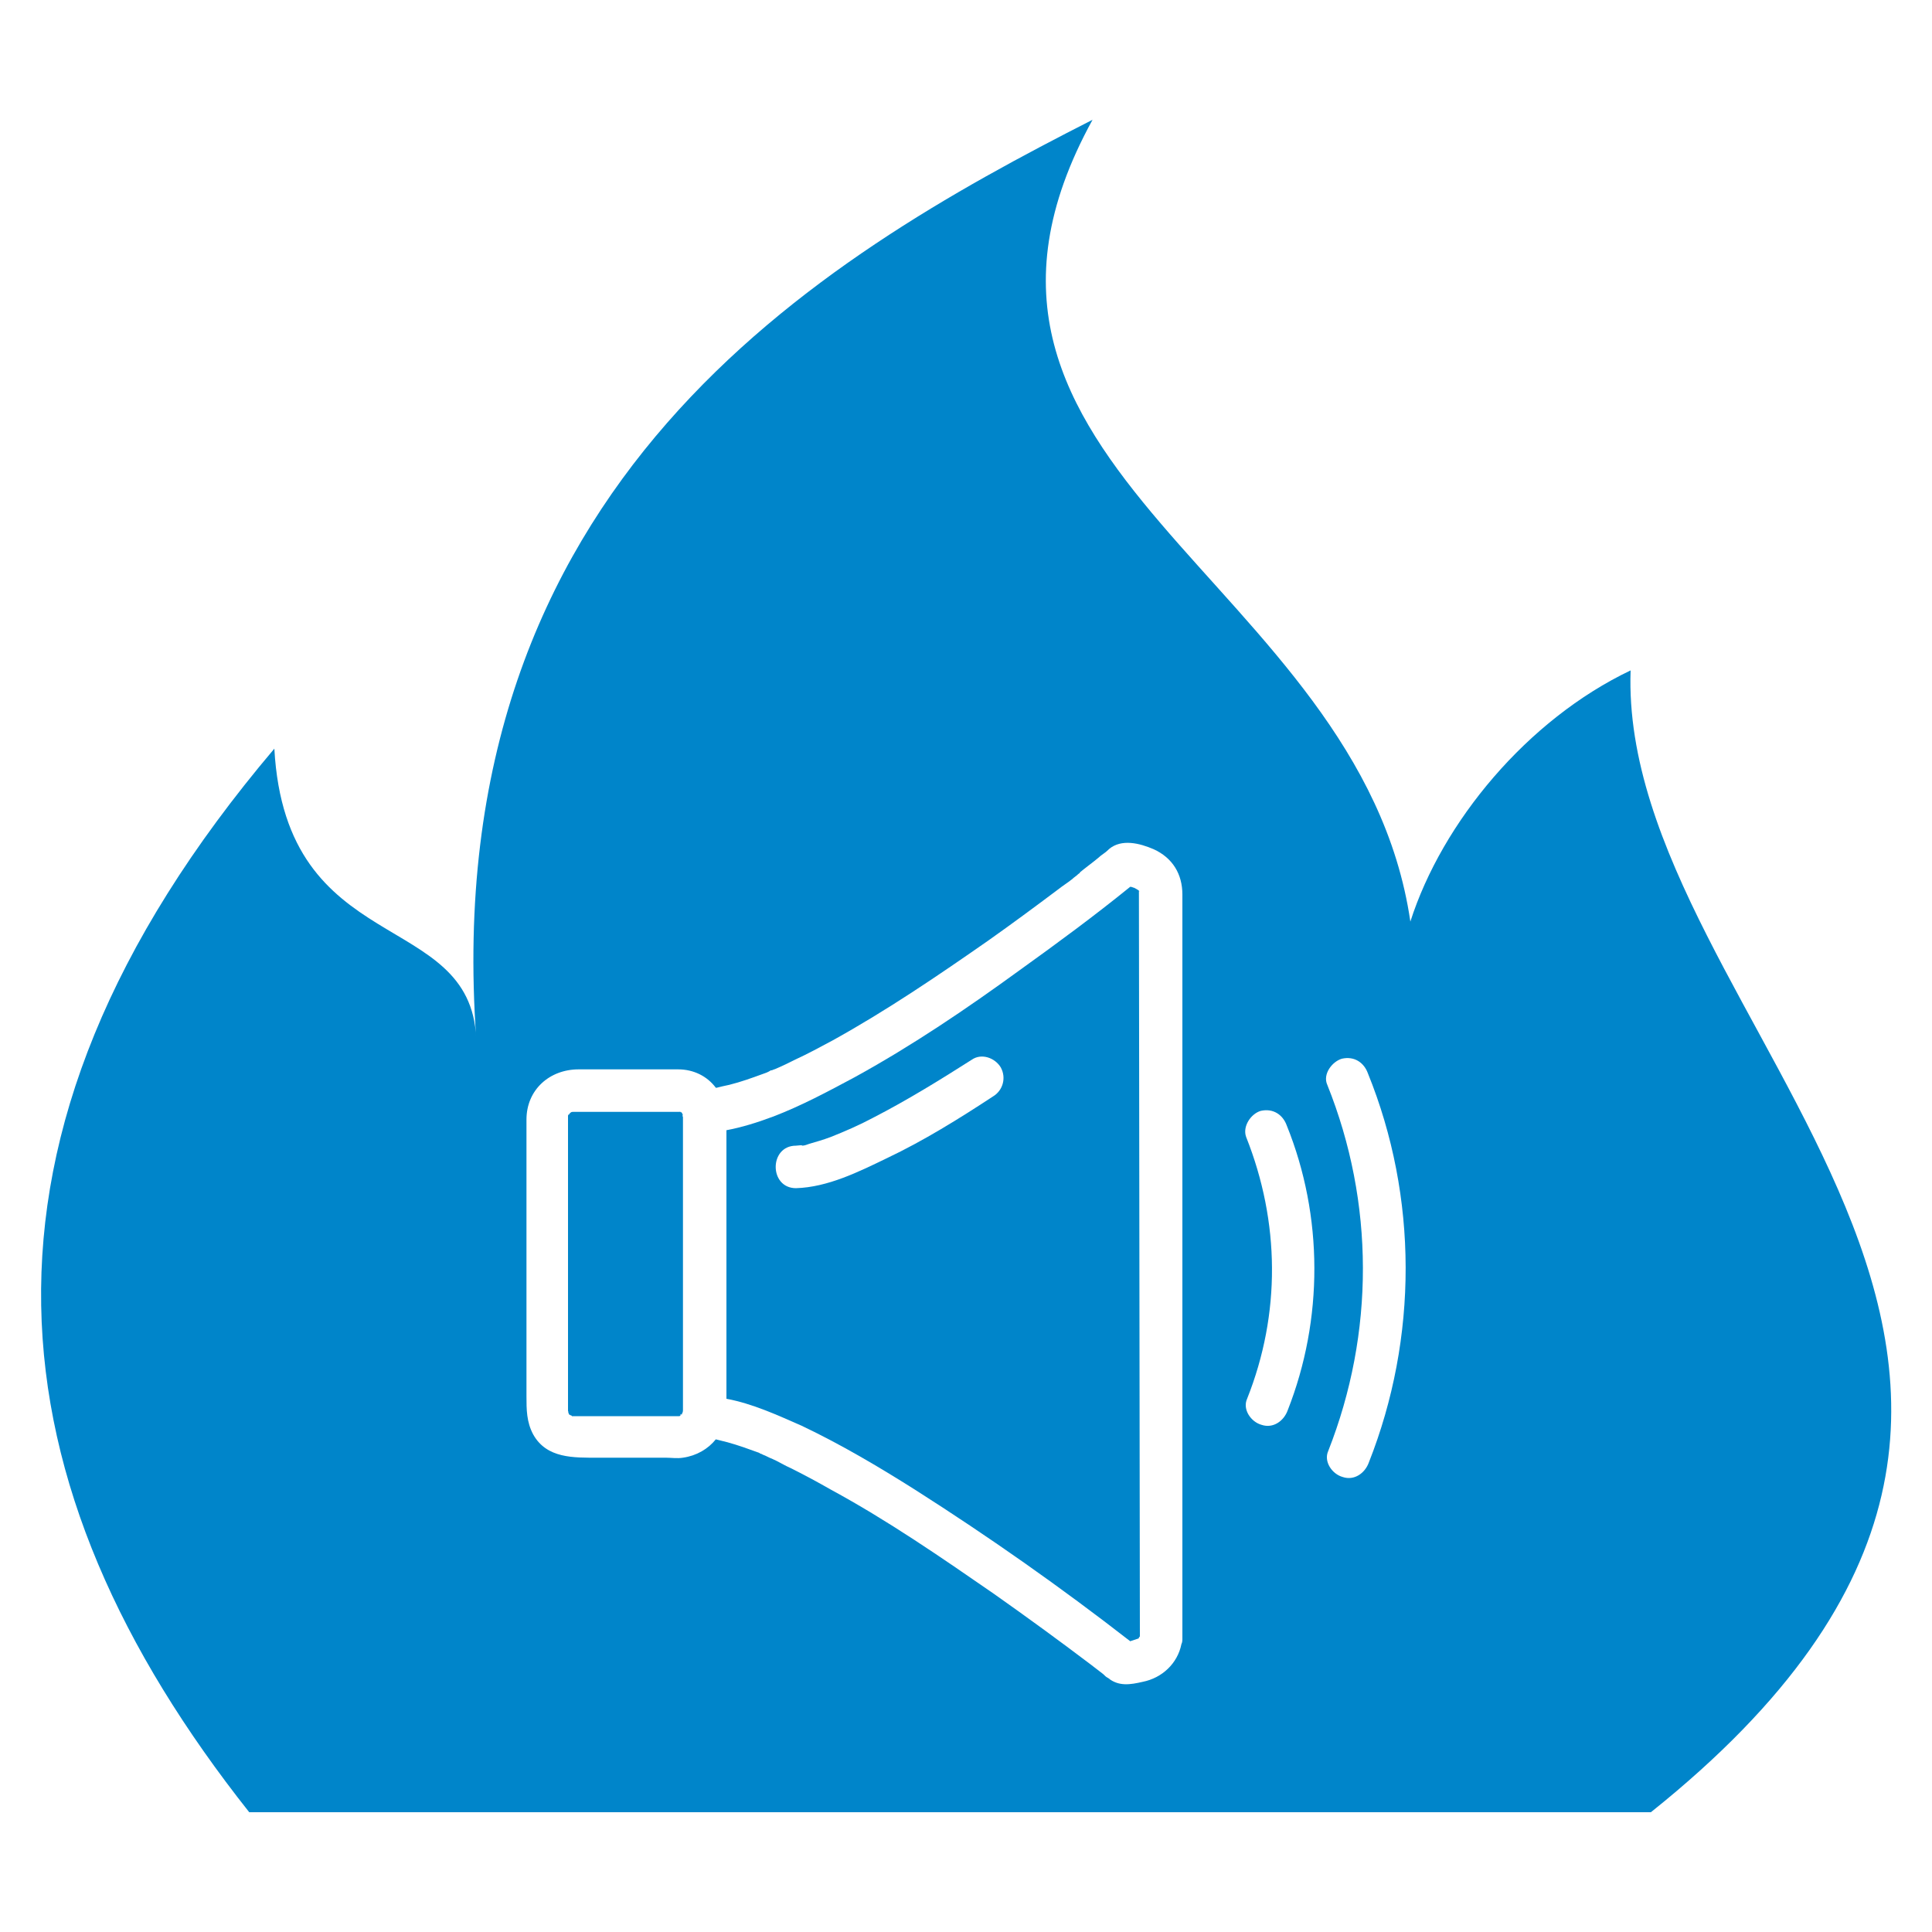
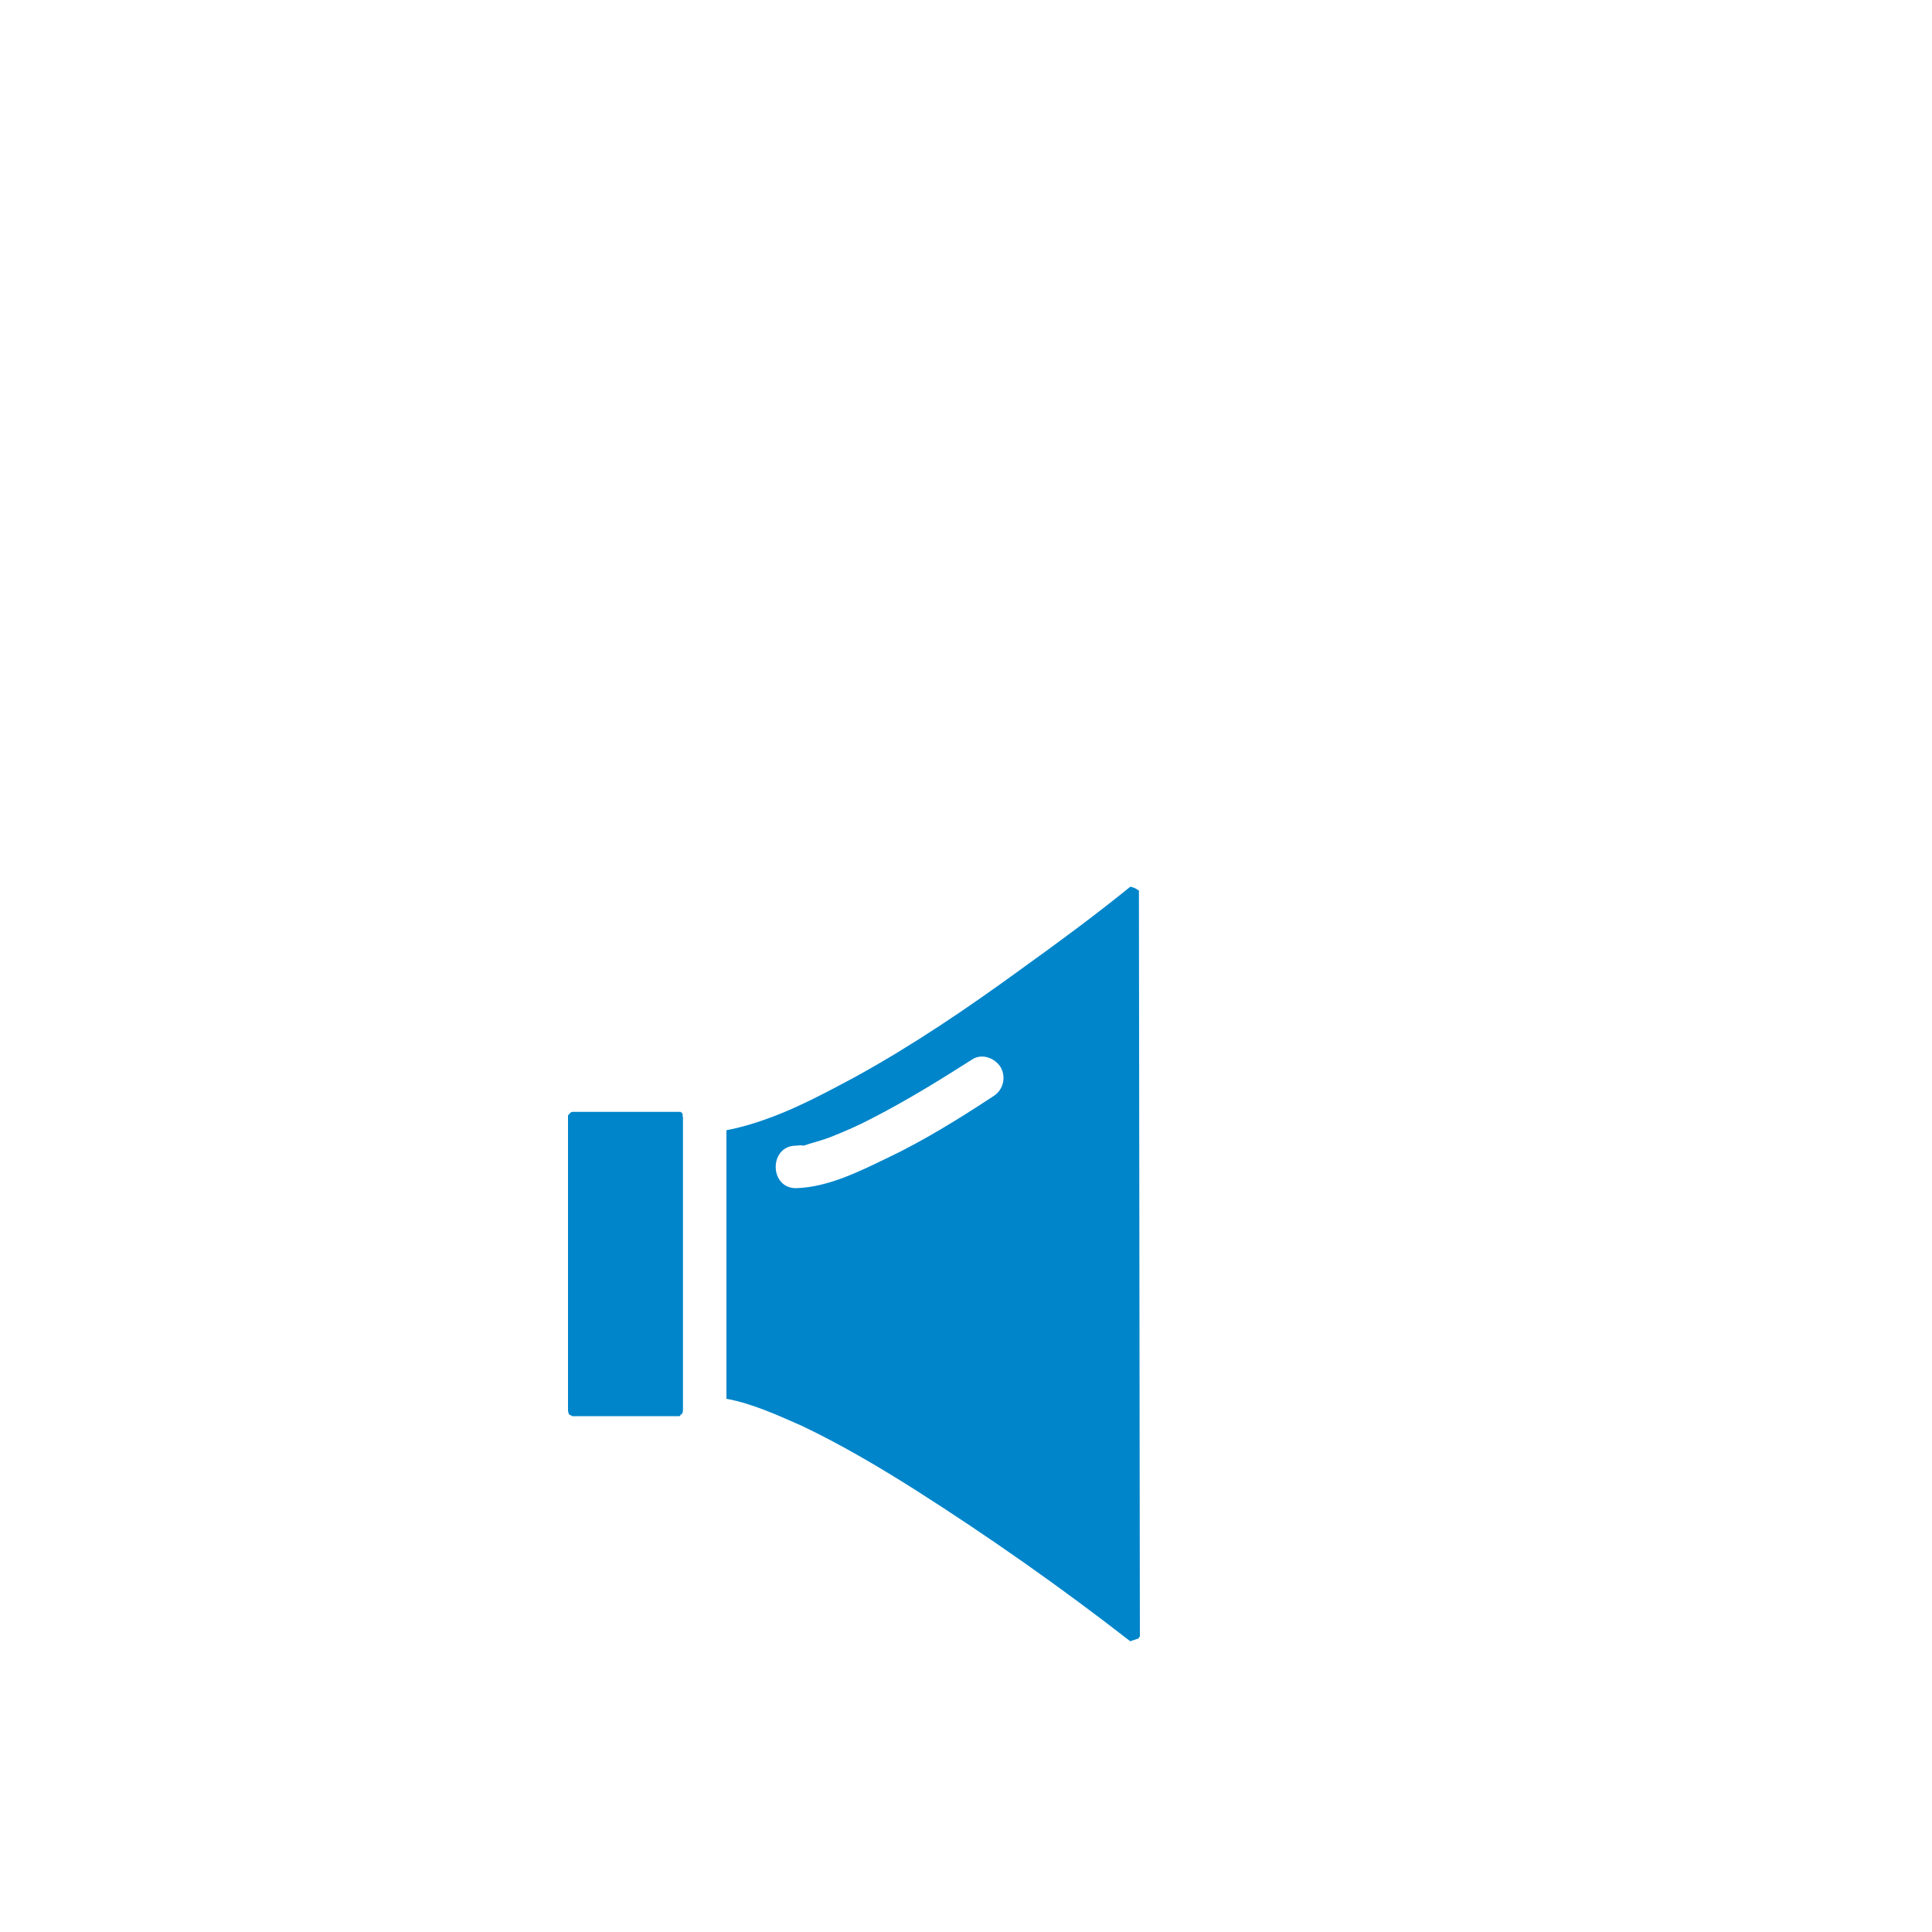
<svg xmlns="http://www.w3.org/2000/svg" version="1.1" id="Layer_1" x="0px" y="0px" viewBox="0 0 200 200" style="enable-background:new 0 0 200 200;" xml:space="preserve">
  <style type="text/css">
	.st0{fill:#0085CA;}
</style>
  <g>
    <path class="st0" d="M117.9,92.2C117.9,92.2,117.9,92.2,117.9,92.2c-0.1-0.1-0.5-0.3-0.5-0.3c-0.1,0-0.2-0.1-0.4-0.1   c-3.7,3-7.5,5.8-11.4,8.6c-5.5,4-11.1,7.8-17.1,11.1c-2.8,1.5-5.6,3-8.5,4.1c-1.6,0.6-3.2,1.1-4.8,1.4v27.8   c2.7,0.5,5.3,1.7,7.8,2.8c4,1.9,7.9,4.2,11.7,6.6c7.7,4.9,15.1,10.1,22.3,15.7c0.3-0.1,0.6-0.2,0.9-0.3c-0.1,0.1,0-0.1,0.1-0.2   L117.9,92.2C118,92.3,118,92.3,117.9,92.2C118,92.4,117.9,92.3,117.9,92.2z M102.8,113.5c-3.5,2.3-7.2,4.6-11,6.4   c-2.9,1.4-6.1,3-9.4,3.1c-2.8,0-2.8-4.4,0-4.4c0.1,0,0.8-0.1,0.6,0c0.3,0,0.5-0.1,0.8-0.2c0.7-0.2,1.4-0.4,2.2-0.7   c1.5-0.6,2.9-1.2,4.4-2c3.5-1.8,6.9-3.9,10.2-6c1-0.7,2.4-0.2,3,0.8C104.2,111.6,103.8,112.9,102.8,113.5z" />
-     <path class="st0" d="M118,92.3v-0.1C118,92.2,118,92.2,118,92.3C118,92.3,118,92.3,118,92.3z" />
    <path class="st0" d="M70.7,146v-30.4c0,0.1-0.1-0.2,0-0.2c-0.1-0.1-0.1-0.2-0.1-0.2c0,0-0.1,0-0.1-0.1c0.3,0.2-0.4-0.1,0,0   c-0.2,0-0.5,0-0.7,0H59.4c-0.3,0-0.2,0-0.5,0.2c0.3-0.2-0.2,0.3,0,0c0,0.1-0.1,0.1-0.1,0.2c0,0,0,0.1,0,0.2c0-0.3,0,0,0,0.1v30.1   c0,0.1,0,0.1,0,0.2c0-0.2,0.1,0.4,0,0.1c0.1,0.1,0.1,0.2,0.1,0.2c0,0,0.1,0.1,0.1,0.1c-0.3-0.2,0.3,0.1,0,0c0.2,0,0.2,0.1,0.2,0.1   c0,0,0.1,0,0.2,0h10.1c0.2,0,0.4,0,0.6,0c0.1,0,0.2,0,0.2,0c0,0,0.1,0,0.2-0.1c-0.3,0.1,0.2-0.3,0,0c0.1-0.1,0.1-0.1,0.1-0.1   c0,0,0,0,0-0.1c0,0,0,0,0,0C70.7,146.3,70.7,145.9,70.7,146z" />
-     <path class="st0" d="M168.8,69.4c-10.7,5.1-19.5,15.7-22.8,26c-5.2-35.5-52.8-46.8-32.9-83C84.8,26.8,45.2,50,49.3,107.5   c0,0,0,0,0,0c-0.6-13.5-19.7-8.2-20.9-30C-5.9,118-0.8,154,25.8,187.6h3.8c0,0,0,0,0,0h136.2c0,0,0,0,0,0h5.1   C228.7,141.4,167.5,106.1,168.8,69.4z M122.4,169.6c0,0.2,0,0.4-0.1,0.6c-0.4,2-2,3.5-4,3.9c-1.3,0.3-2.5,0.5-3.6-0.4   c0.2,0.1,0.3,0.2,0,0c-0.2-0.1-0.3-0.2-0.5-0.4c-0.4-0.3-0.9-0.7-1.3-1c-3.3-2.5-6.6-4.9-10-7.3c-5.5-3.8-11-7.6-16.9-10.8   c-1.4-0.8-2.7-1.5-4.1-2.2c-0.7-0.3-1.3-0.7-2-1c-0.3-0.1-0.6-0.3-0.9-0.4c0,0-0.2-0.1-0.2-0.1c-0.1,0-0.2-0.1-0.2-0.1   c-1.1-0.4-2.2-0.8-3.3-1.1c-0.4-0.1-0.8-0.2-1.2-0.3c-0.8,1-2,1.7-3.4,1.9c-0.6,0.1-1.2,0-1.8,0h-7c-2.5,0-5.3,0.1-6.7-2.4   c-0.7-1.3-0.7-2.6-0.7-4v-28.6c0-3.1,2.4-5.2,5.4-5.2h10.3c1.6,0,3,0.7,3.9,1.9c0,0,0.1,0,0.1,0c0.4-0.1,0.8-0.2,1.3-0.3   c1.2-0.3,2.3-0.7,3.4-1.1c0.3-0.1,0.6-0.2,0.9-0.4c0,0,0,0,0,0c0,0,0,0,0.1,0c0.2-0.1,0.3-0.1,0.5-0.2c0.7-0.3,1.3-0.6,1.9-0.9   c1.3-0.6,2.6-1.3,3.9-2c5.6-3.1,10.9-6.7,16.2-10.4c2.4-1.7,4.7-3.4,7.1-5.2c0.5-0.4,1-0.7,1.5-1.1c0.2-0.2,0.4-0.3,0.6-0.5   c0.1-0.1,0.2-0.1,0.2-0.2c0.6-0.5,1.3-1,1.9-1.5c0.3-0.3,0.7-0.5,1-0.8c0,0,0.1-0.1,0.1-0.1c1.3-1.1,3.2-0.6,4.6,0   c2,0.9,3,2.6,3,4.7V169.6z M133.3,146c-0.4,1.1-1.5,1.9-2.7,1.5c-1.1-0.3-2-1.6-1.5-2.7c3.5-8.8,3.4-18.3-0.1-27.1   c-0.4-1.1,0.5-2.4,1.5-2.7c1.3-0.3,2.3,0.4,2.7,1.5C137,125.9,137,136.6,133.3,146z M141.7,151.4c-0.4,1.1-1.5,1.9-2.7,1.5   c-1.1-0.3-2-1.6-1.5-2.7c4.8-12.2,4.8-25.7-0.1-37.9c-0.5-1.1,0.5-2.4,1.5-2.7c1.3-0.3,2.3,0.4,2.7,1.5   C146.8,123.9,146.8,138.5,141.7,151.4z" />
  </g>
</svg>